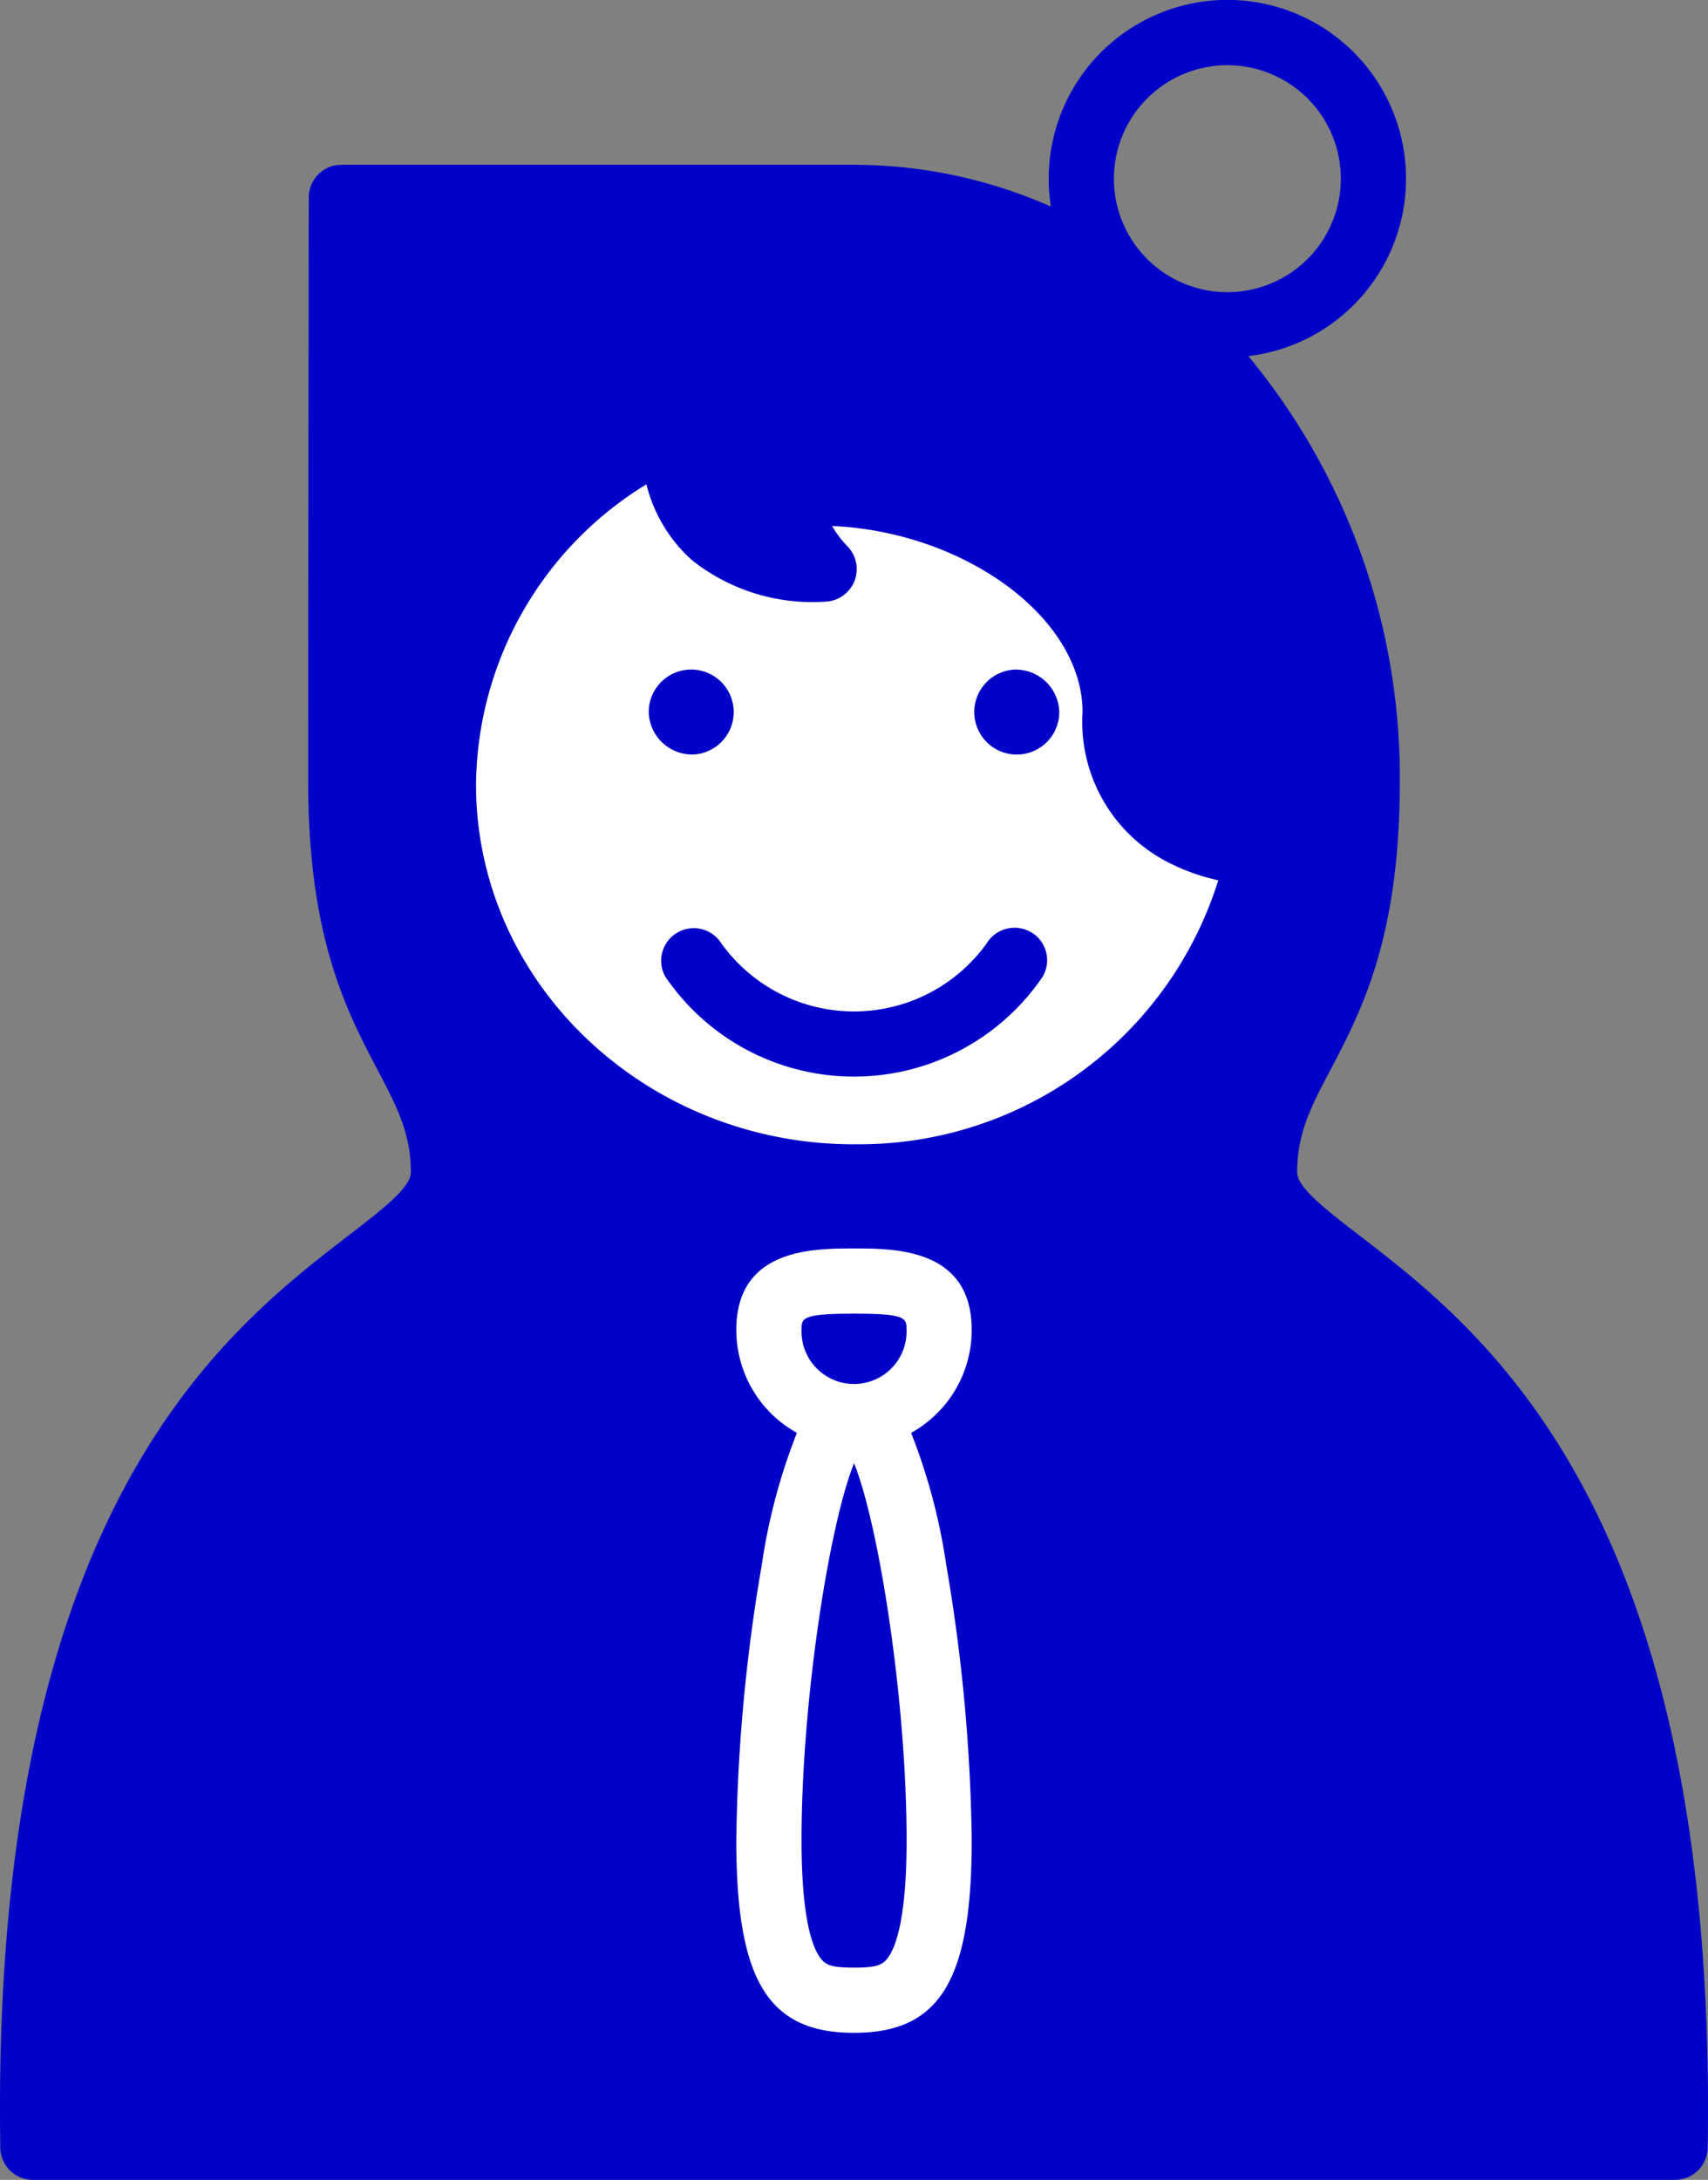
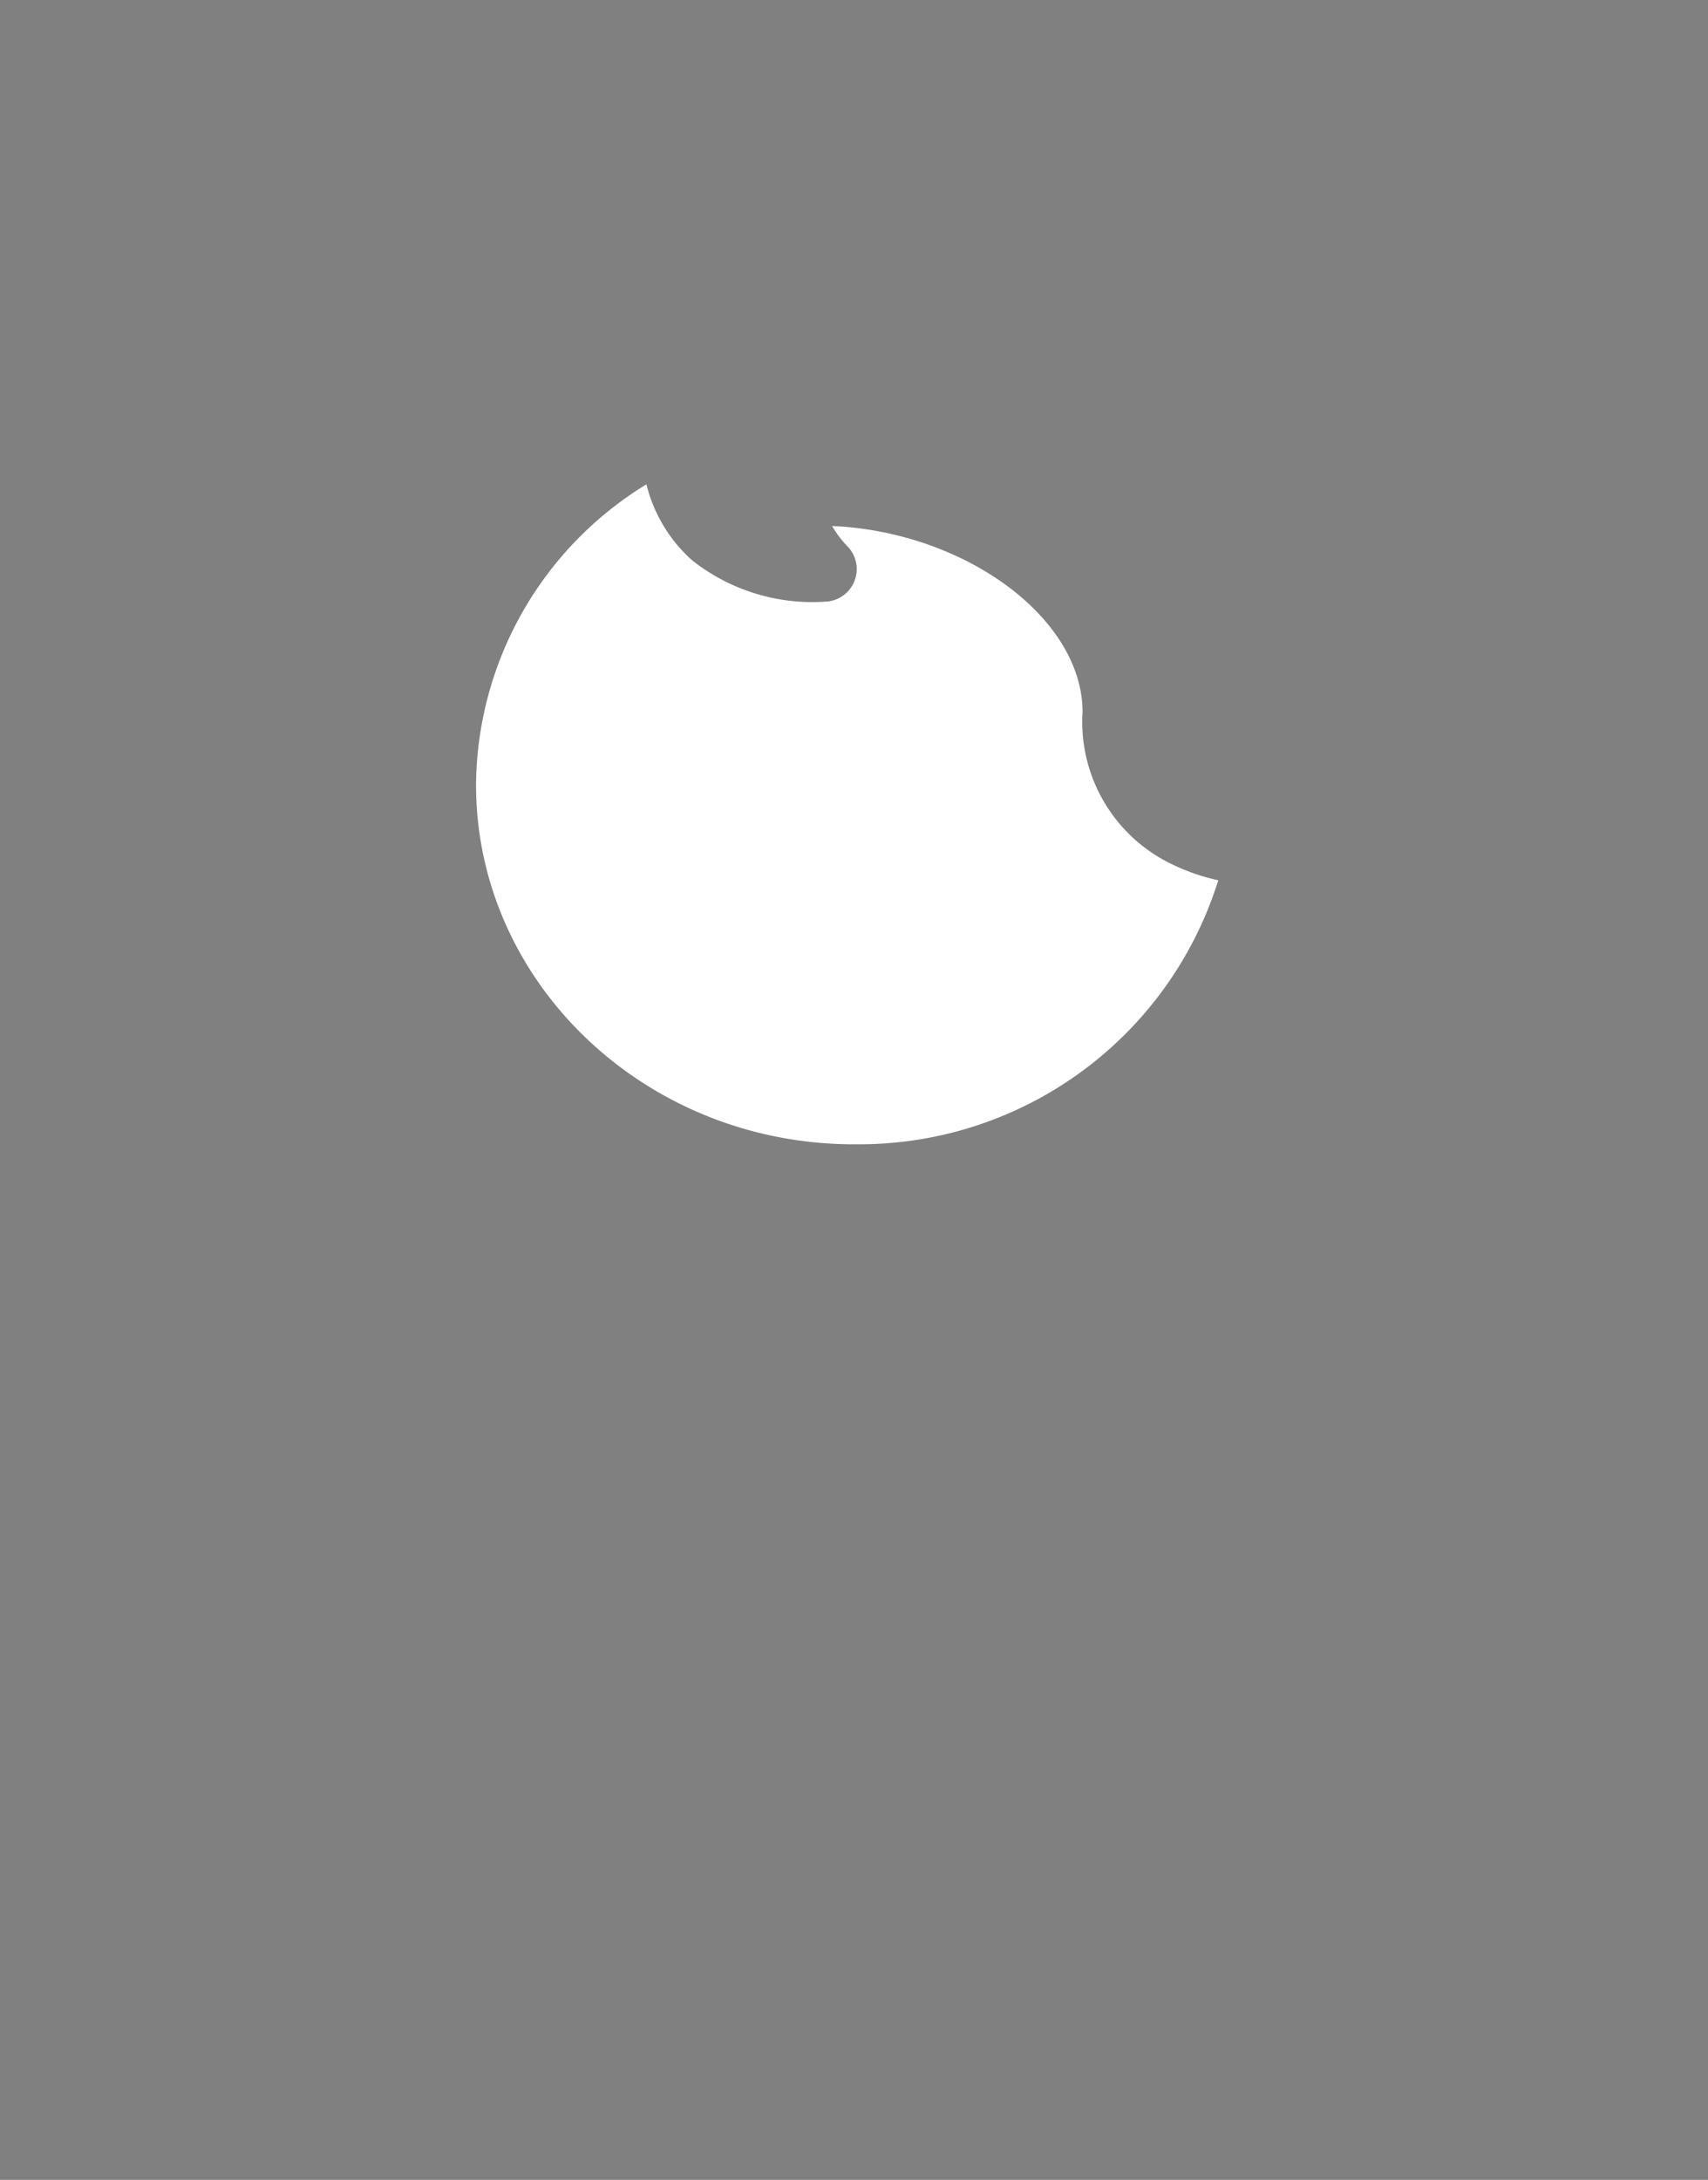
<svg xmlns="http://www.w3.org/2000/svg" id="グループ_2021" data-name="グループ 2021" width="86.212" height="110" viewBox="0 0 86.212 110">
  <rect x="0" y="0" width="86.212" height="110" fill="#808080" stroke="none" />
  <defs>
    <clipPath id="clip-path">
      <rect id="長方形_1951" data-name="長方形 1951" width="86.212" height="110" fill="none" />
    </clipPath>
  </defs>
  <g id="グループ_2020" data-name="グループ 2020" clip-path="url(#clip-path)">
-     <path id="パス_9174" data-name="パス 9174" d="M68.627,62.351c-1.692-1.3-3.153-2.428-3.153-3.193,0-1.971.7-3.312,1.68-5.169,1.56-2.969,3.5-6.664,3.5-14.509a33.3,33.3,0,0,0-7.644-21.511,9.018,9.018,0,1,0-9.965-7.545,24.616,24.616,0,0,0-9.94-2.108H17.231a1.645,1.645,0,0,0-1.645,1.643s-.028,19.331-.028,29.521c0,7.845,1.941,11.54,3.5,14.509.976,1.857,1.681,3.2,1.681,5.169,0,.765-1.462,1.89-3.154,3.193C11.266,67.216-.494,76.271.016,108.382A1.645,1.645,0,0,0,1.661,110H84.552a1.644,1.644,0,0,0,1.644-1.619c.511-32.11-11.25-41.165-17.569-46.03M61.952,3.29a5.727,5.727,0,1,1-5.727,5.727A5.733,5.733,0,0,1,61.952,3.29" fill="#0000c8" />
-     <path id="パス_9175" data-name="パス 9175" d="M49.048,67.117C49.048,63,45.183,63,43.106,63s-5.941,0-5.941,4.114a5.944,5.944,0,0,0,3.059,5.191,29.851,29.851,0,0,0-1.775,6.676,87.665,87.665,0,0,0-1.284,13.878c0,7.086,1.61,9.721,5.941,9.721s5.942-2.635,5.942-9.721a87.666,87.666,0,0,0-1.284-13.878,29.961,29.961,0,0,0-1.775-6.676,5.944,5.944,0,0,0,3.059-5.191m-5.942-.824c2.652,0,2.652.224,2.652.824a2.651,2.651,0,1,1-5.3,0c0-.6,0-.824,2.651-.824m1.711,32.5c-.268.366-.566.5-1.711.5s-1.442-.13-1.71-.5c-.43-.587-.941-2.093-.941-5.935,0-7.088,1.414-15.968,2.651-19.017,1.238,3.049,2.652,11.929,2.652,19.017,0,3.842-.512,5.348-.941,5.935" fill="#fff" />
    <path id="パス_9176" data-name="パス 9176" d="M43.106,57.744c-10.52,0-19.078-8.142-19.078-18.149a17.937,17.937,0,0,1,8.6-15.155,7.57,7.57,0,0,0,2.3,3.828,9.784,9.784,0,0,0,6.838,2.085A1.645,1.645,0,0,0,42.8,27.594a5.258,5.258,0,0,1-.8-1.051c6.7.293,12.642,4.636,12.642,9.389a7.962,7.962,0,0,0,4.535,7.689,10.372,10.372,0,0,0,2.316.8,18.982,18.982,0,0,1-18.387,13.32" fill="#fff" />
-     <path id="パス_9177" data-name="パス 9177" d="M35,38.074a2.145,2.145,0,1,0-2.256-2.142A2.2,2.2,0,0,0,35,38.074" fill="#0000c8" />
-     <path id="パス_9178" data-name="パス 9178" d="M51.211,33.789a2.145,2.145,0,1,0,2.256,2.142,2.2,2.2,0,0,0-2.256-2.142" fill="#0000c8" />
-     <path id="パス_9179" data-name="パス 9179" d="M52.055,47.049a1.65,1.65,0,0,0-2.254.558,8.246,8.246,0,0,1-13.39,0,1.645,1.645,0,0,0-2.827,1.681,11.515,11.515,0,0,0,19.043,0,1.639,1.639,0,0,0-.572-2.242" fill="#0000c8" />
+     <path id="パス_9177" data-name="パス 9177" d="M35,38.074A2.2,2.2,0,0,0,35,38.074" fill="#0000c8" />
  </g>
</svg>